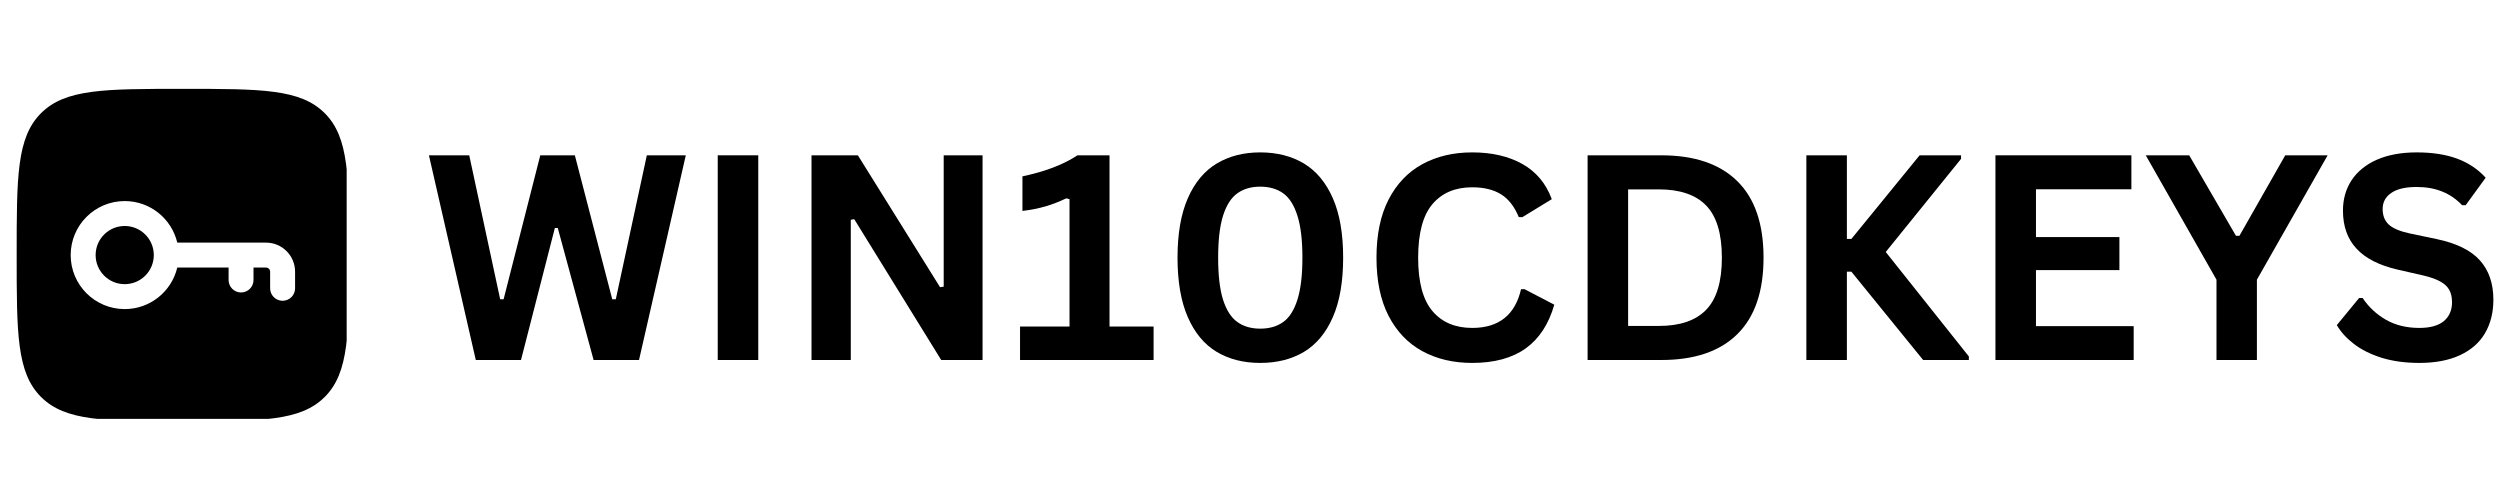
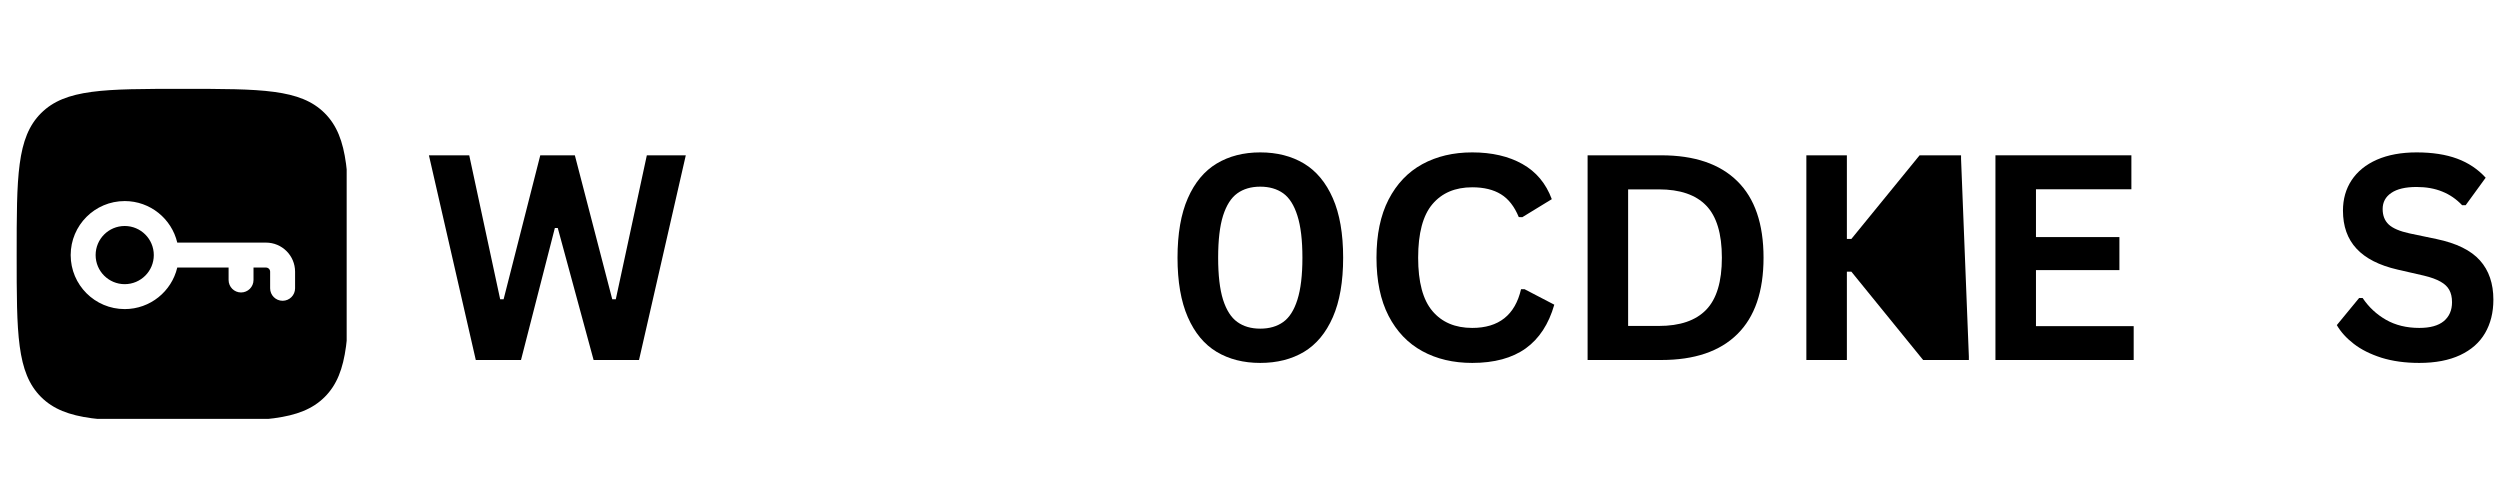
<svg xmlns="http://www.w3.org/2000/svg" width="500" zoomAndPan="magnify" viewBox="0 0 375 75" height="100" preserveAspectRatio="xMidYMid meet" version="1.0">
  <defs>
    <g />
    <clipPath id="bee138199b">
      <path d="M 2.5 13.328 L 52 13.328 L 52 62.828 L 2.5 62.828 Z M 2.5 13.328 " clip-rule="nonzero" />
    </clipPath>
  </defs>
  <rect x="-37.5" width="450" fill="#ffffff" y="-7.5" height="90" fill-opacity="1" />
  <rect x="-37.5" width="450" fill="#ffffff" y="-7.5" height="90" fill-opacity="1" />
  <path fill="#000000" d="M 18.707 33.898 C 16.297 33.898 14.344 35.852 14.344 38.262 C 14.344 40.672 16.297 42.625 18.707 42.625 C 21.113 42.625 23.07 40.672 23.07 38.262 C 23.07 35.852 21.113 33.898 18.707 33.898 Z M 18.707 33.898 " fill-opacity="1" fill-rule="nonzero" />
  <g clip-path="url(#bee138199b)">
    <path fill="#000000" d="M 2.5 38.262 C 2.5 26.508 2.5 20.633 6.152 16.98 C 9.801 13.328 15.68 13.328 27.434 13.328 C 39.184 13.328 45.062 13.328 48.711 16.98 C 52.363 20.633 52.363 26.508 52.363 38.262 C 52.363 50.016 52.363 55.891 48.711 59.543 C 45.062 63.191 39.184 63.191 27.434 63.191 C 15.68 63.191 9.801 63.191 6.152 59.543 C 2.5 55.891 2.5 50.016 2.5 38.262 Z M 26.59 36.391 C 25.746 32.816 22.535 30.16 18.707 30.16 C 14.23 30.16 10.602 33.785 10.602 38.262 C 10.602 42.738 14.23 46.363 18.707 46.363 C 22.535 46.363 25.746 43.707 26.59 40.133 L 34.289 40.133 L 34.289 42 C 34.289 43.035 35.125 43.871 36.156 43.871 C 37.191 43.871 38.027 43.035 38.027 42 L 38.027 40.133 L 39.898 40.133 C 40.242 40.133 40.52 40.41 40.52 40.754 L 40.52 43.246 C 40.52 44.281 41.359 45.117 42.391 45.117 C 43.422 45.117 44.262 44.281 44.262 43.246 L 44.262 40.754 C 44.262 38.344 42.309 36.391 39.898 36.391 Z M 26.59 36.391 " fill-opacity="1" fill-rule="evenodd" />
  </g>
  <g fill="#000000" fill-opacity="1">
    <g transform="translate(63.494, 54)">
      <g>
        <path d="M 14.656 0 L 7.875 0 L 0.844 -30.703 L 6.891 -30.703 L 11.531 -9.109 L 12.047 -9.109 L 17.547 -30.703 L 22.734 -30.703 L 28.344 -9.109 L 28.875 -9.109 L 33.531 -30.703 L 39.375 -30.703 L 32.359 0 L 25.547 0 L 20.172 -19.797 L 19.734 -19.797 Z M 14.656 0 " />
      </g>
    </g>
  </g>
  <g fill="#000000" fill-opacity="1">
    <g transform="translate(103.677, 54)">
      <g>
-         <path d="M 10.062 0 L 3.984 0 L 3.984 -30.703 L 10.062 -30.703 Z M 10.062 0 " />
-       </g>
+         </g>
    </g>
  </g>
  <g fill="#000000" fill-opacity="1">
    <g transform="translate(117.743, 54)">
      <g>
-         <path d="M 9.875 0 L 3.984 0 L 3.984 -30.703 L 10.938 -30.703 L 23.266 -10.922 L 23.812 -11 L 23.812 -30.703 L 29.641 -30.703 L 29.641 0 L 23.438 0 L 10.391 -21.125 L 9.875 -21.031 Z M 9.875 0 " />
-       </g>
+         </g>
    </g>
  </g>
  <g fill="#000000" fill-opacity="1">
    <g transform="translate(151.397, 54)">
      <g>
-         <path d="M 1.609 0 L 1.609 -5.016 L 9.031 -5.016 L 9.031 -24.125 L 8.547 -24.25 C 7.492 -23.75 6.457 -23.348 5.438 -23.047 C 4.426 -22.754 3.27 -22.523 1.969 -22.359 L 1.969 -27.547 C 5.375 -28.266 8.125 -29.316 10.219 -30.703 L 15.031 -30.703 L 15.031 -5.016 L 21.641 -5.016 L 21.641 0 Z M 1.609 0 " />
-       </g>
+         </g>
    </g>
  </g>
  <g fill="#000000" fill-opacity="1">
    <g transform="translate(174.05, 54)">
      <g>
        <path d="M 14.984 0.438 C 12.484 0.438 10.305 -0.113 8.453 -1.219 C 6.598 -2.332 5.156 -4.066 4.125 -6.422 C 3.094 -8.773 2.578 -11.75 2.578 -15.344 C 2.578 -18.945 3.094 -21.922 4.125 -24.266 C 5.156 -26.617 6.598 -28.352 8.453 -29.469 C 10.305 -30.582 12.484 -31.141 14.984 -31.141 C 17.504 -31.141 19.691 -30.582 21.547 -29.469 C 23.398 -28.352 24.844 -26.617 25.875 -24.266 C 26.906 -21.922 27.422 -18.945 27.422 -15.344 C 27.422 -11.75 26.906 -8.773 25.875 -6.422 C 24.844 -4.066 23.398 -2.332 21.547 -1.219 C 19.691 -0.113 17.504 0.438 14.984 0.438 Z M 14.984 -4.703 C 16.359 -4.703 17.508 -5.035 18.438 -5.703 C 19.363 -6.367 20.07 -7.484 20.562 -9.047 C 21.062 -10.617 21.312 -12.719 21.312 -15.344 C 21.312 -17.977 21.062 -20.078 20.562 -21.641 C 20.07 -23.211 19.363 -24.332 18.438 -25 C 17.508 -25.664 16.359 -26 14.984 -26 C 13.617 -26 12.473 -25.664 11.547 -25 C 10.617 -24.332 9.906 -23.211 9.406 -21.641 C 8.914 -20.078 8.672 -17.977 8.672 -15.344 C 8.672 -12.719 8.914 -10.617 9.406 -9.047 C 9.906 -7.484 10.617 -6.367 11.547 -5.703 C 12.473 -5.035 13.617 -4.703 14.984 -4.703 Z M 14.984 -4.703 " />
      </g>
    </g>
  </g>
  <g fill="#000000" fill-opacity="1">
    <g transform="translate(204.05, 54)">
      <g>
        <path d="M 16.781 0.438 C 13.945 0.438 11.453 -0.148 9.297 -1.328 C 7.141 -2.504 5.453 -4.27 4.234 -6.625 C 3.023 -8.977 2.422 -11.883 2.422 -15.344 C 2.422 -18.801 3.023 -21.707 4.234 -24.062 C 5.453 -26.426 7.141 -28.195 9.297 -29.375 C 11.453 -30.551 13.945 -31.141 16.781 -31.141 C 19.727 -31.141 22.234 -30.562 24.297 -29.406 C 26.367 -28.25 27.844 -26.488 28.719 -24.125 L 24.297 -21.422 L 23.766 -21.438 C 23.109 -23.031 22.219 -24.172 21.094 -24.859 C 19.969 -25.555 18.531 -25.906 16.781 -25.906 C 14.227 -25.906 12.238 -25.062 10.812 -23.375 C 9.383 -21.688 8.672 -19.008 8.672 -15.344 C 8.672 -11.695 9.383 -9.031 10.812 -7.344 C 12.238 -5.656 14.227 -4.812 16.781 -4.812 C 20.77 -4.812 23.211 -6.75 24.109 -10.625 L 24.625 -10.625 L 29.094 -8.297 C 28.258 -5.379 26.828 -3.191 24.797 -1.734 C 22.766 -0.285 20.094 0.438 16.781 0.438 Z M 16.781 0.438 " />
      </g>
    </g>
  </g>
  <g fill="#000000" fill-opacity="1">
    <g transform="translate(234.156, 54)">
      <g>
        <path d="M 15.031 -30.703 C 20.02 -30.703 23.82 -29.41 26.438 -26.828 C 29.062 -24.254 30.375 -20.426 30.375 -15.344 C 30.375 -10.281 29.062 -6.457 26.438 -3.875 C 23.82 -1.289 20.02 0 15.031 0 L 3.984 0 L 3.984 -30.703 Z M 14.672 -5.109 C 17.836 -5.109 20.203 -5.914 21.766 -7.531 C 23.336 -9.145 24.125 -11.75 24.125 -15.344 C 24.125 -18.945 23.336 -21.555 21.766 -23.172 C 20.203 -24.785 17.836 -25.594 14.672 -25.594 L 10.062 -25.594 L 10.062 -5.109 Z M 14.672 -5.109 " />
      </g>
    </g>
  </g>
  <g fill="#000000" fill-opacity="1">
    <g transform="translate(266.97, 54)">
      <g>
-         <path d="M 3.984 0 L 3.984 -30.703 L 10.062 -30.703 L 10.062 -18.156 L 10.734 -18.156 L 20.969 -30.703 L 27.188 -30.703 L 27.188 -30.172 L 15.891 -16.203 L 28.359 -0.531 L 28.359 0 L 21.5 0 L 10.734 -13.25 L 10.062 -13.25 L 10.062 0 Z M 3.984 0 " />
+         <path d="M 3.984 0 L 3.984 -30.703 L 10.062 -30.703 L 10.062 -18.156 L 10.734 -18.156 L 20.969 -30.703 L 27.188 -30.703 L 27.188 -30.172 L 28.359 -0.531 L 28.359 0 L 21.5 0 L 10.734 -13.25 L 10.062 -13.25 L 10.062 0 Z M 3.984 0 " />
      </g>
    </g>
  </g>
  <g fill="#000000" fill-opacity="1">
    <g transform="translate(295.333, 54)">
      <g>
        <path d="M 10.062 -13.484 L 10.062 -5.078 L 24.719 -5.078 L 24.719 0 L 3.984 0 L 3.984 -30.703 L 24.375 -30.703 L 24.375 -25.609 L 10.062 -25.609 L 10.062 -18.438 L 22.578 -18.438 L 22.578 -13.484 Z M 10.062 -13.484 " />
      </g>
    </g>
  </g>
  <g fill="#000000" fill-opacity="1">
    <g transform="translate(321.723, 54)">
      <g>
-         <path d="M 16.812 0 L 10.75 0 L 10.75 -12.047 L 0.141 -30.703 L 6.656 -30.703 L 13.672 -18.625 L 14.188 -18.625 L 21.062 -30.703 L 27.422 -30.703 L 16.812 -12.047 Z M 16.812 0 " />
-       </g>
+         </g>
    </g>
  </g>
  <g fill="#000000" fill-opacity="1">
    <g transform="translate(349.288, 54)">
      <g>
        <path d="M 13.609 0.438 C 11.484 0.438 9.586 0.176 7.922 -0.344 C 6.266 -0.875 4.883 -1.566 3.781 -2.422 C 2.676 -3.273 1.828 -4.211 1.234 -5.234 L 4.578 -9.297 L 5.109 -9.297 C 6.023 -7.93 7.191 -6.844 8.609 -6.031 C 10.035 -5.219 11.703 -4.812 13.609 -4.812 C 15.234 -4.812 16.457 -5.148 17.281 -5.828 C 18.102 -6.516 18.516 -7.461 18.516 -8.672 C 18.516 -9.398 18.379 -10.008 18.109 -10.5 C 17.848 -10.988 17.41 -11.406 16.797 -11.75 C 16.18 -12.102 15.348 -12.406 14.297 -12.656 L 10.344 -13.562 C 7.594 -14.195 5.539 -15.242 4.188 -16.703 C 2.832 -18.16 2.156 -20.062 2.156 -22.406 C 2.156 -24.133 2.586 -25.656 3.453 -26.969 C 4.328 -28.289 5.594 -29.316 7.25 -30.047 C 8.914 -30.773 10.898 -31.141 13.203 -31.141 C 15.566 -31.141 17.594 -30.828 19.281 -30.203 C 20.969 -29.578 22.395 -28.625 23.562 -27.344 L 20.562 -23.219 L 20.031 -23.219 C 19.164 -24.133 18.172 -24.816 17.047 -25.266 C 15.93 -25.723 14.648 -25.953 13.203 -25.953 C 11.535 -25.953 10.27 -25.656 9.406 -25.062 C 8.539 -24.477 8.109 -23.672 8.109 -22.641 C 8.109 -21.672 8.41 -20.898 9.016 -20.328 C 9.629 -19.754 10.68 -19.305 12.172 -18.984 L 16.203 -18.141 C 19.191 -17.516 21.359 -16.445 22.703 -14.938 C 24.047 -13.438 24.719 -11.473 24.719 -9.047 C 24.719 -7.129 24.301 -5.457 23.469 -4.031 C 22.645 -2.613 21.398 -1.516 19.734 -0.734 C 18.066 0.047 16.023 0.438 13.609 0.438 Z M 13.609 0.438 " />
      </g>
    </g>
  </g>
</svg>